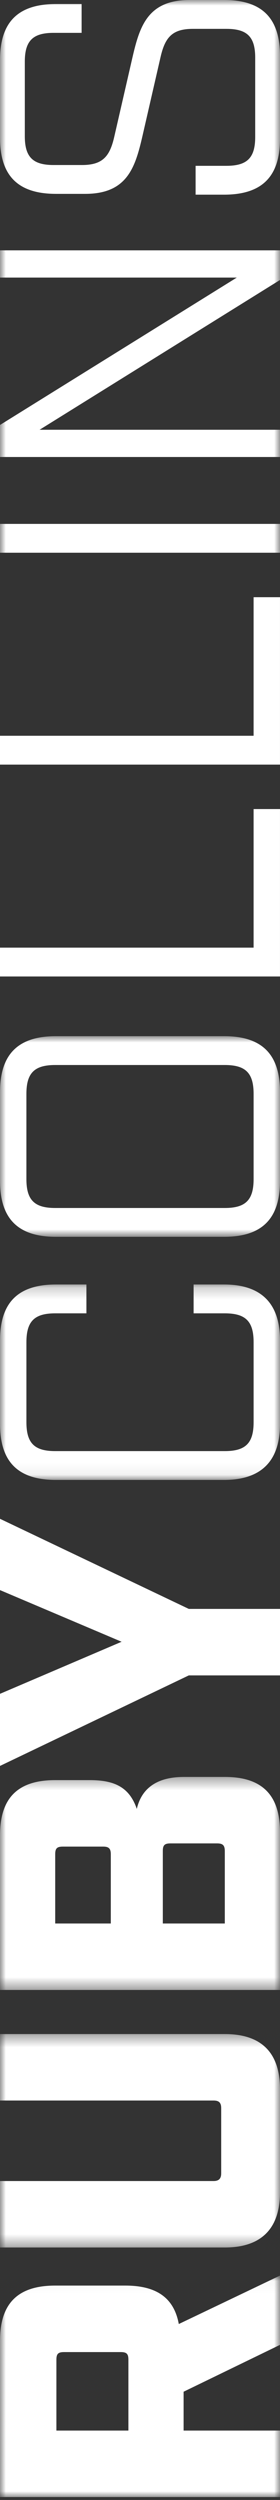
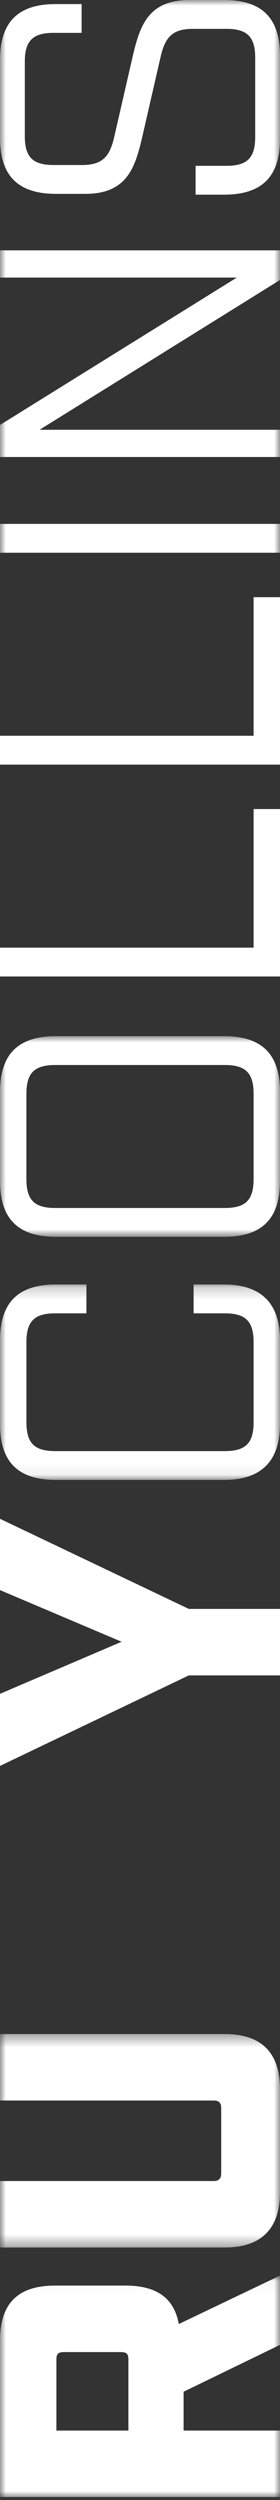
<svg xmlns="http://www.w3.org/2000/svg" xmlns:xlink="http://www.w3.org/1999/xlink" width="24px" height="214px" viewBox="0 0 24 214" version="1.1">
  <rect x="0" y="0" width="24" height="214" fill="#333333" stroke="none" />
  <title>Group 26</title>
  <desc>Created with Sketch.</desc>
  <defs>
    <polygon id="path-1" points="0 0.041 24 0.041 24 19 0 19" />
    <polygon id="path-3" points="-1.0125234e-13 0.366 24 0.366 24 18.639 -1.0125234e-13 18.639" />
    <polygon id="path-5" points="-1.0125234e-13 0.355 24 0.355 24 18.594 -1.0125234e-13 18.594" />
    <polygon id="path-7" points="0.001 0.203 24 0.203 24 16.934 0.001 16.934" />
    <polygon id="path-9" points="0.001 0.946 24 0.946 24 18.123 0.001 18.123" />
    <polygon id="path-11" points="0 213.751 24 213.751 24 -1.42108547e-14 0 -1.42108547e-14" />
  </defs>
  <g id="Desktop" stroke="none" stroke-width="1" fill="none" fill-rule="evenodd">
    <g id="Company" transform="translate(-48, -236)">
      <g id="Group-26" transform="translate(48, 236)">
        <g id="Group-3" transform="translate(0, 194.751)">
          <mask id="mask-2" fill="white">
            <use xlink:href="#path-1" />
          </mask>
          <g id="Clip-2" />
          <path d="M11.006,7.241 C11.006,6.761 10.868,6.59 10.354,6.59 L5.485,6.59 C4.971,6.59 4.834,6.761 4.834,7.241 L4.834,13.309 L11.006,13.309 L11.006,7.241 Z M24,0.041 L24,5.971 L15.737,9.984 L15.737,13.309 L24,13.309 L24,19.001 L0,19.001 L0,5.629 C0,2.441 1.508,0.897 4.732,0.897 L10.732,0.897 C13.44,0.897 14.914,1.961 15.325,4.189 L24,0.041 Z" id="Fill-1" fill="#FFFFFF" mask="url(#mask-2)" />
        </g>
        <g id="Group-6" transform="translate(0, 173.751)">
          <mask id="mask-4" fill="white">
            <use xlink:href="#path-3" />
          </mask>
          <g id="Clip-5" />
          <path d="M19.269,18.639 L-0,18.639 L-0,12.949 L18.309,12.949 C18.754,12.949 18.96,12.743 18.96,12.297 L18.96,6.708 C18.96,6.229 18.754,6.057 18.309,6.057 L-0,6.057 L-0,0.366 L19.269,0.366 C22.388,0.366 24,1.943 24,5.097 L24,13.908 C24,17.029 22.388,18.639 19.269,18.639" id="Fill-4" fill="#FFFFFF" mask="url(#mask-4)" />
        </g>
        <g id="Group-9" transform="translate(0, 151.751)">
          <mask id="mask-6" fill="white">
            <use xlink:href="#path-5" />
          </mask>
          <g id="Clip-8" />
-           <path d="M19.269,6.697 C19.269,6.218 19.097,6.046 18.618,6.046 L14.606,6.046 C14.091,6.046 13.955,6.218 13.955,6.697 L13.955,12.903 L19.269,12.903 L19.269,6.697 Z M9.498,6.971 C9.498,6.492 9.326,6.32 8.846,6.32 L5.383,6.32 C4.869,6.32 4.732,6.492 4.732,6.971 L4.732,12.903 L9.498,12.903 L9.498,6.971 Z M-0,18.594 L-0,5.36 C-0,2.172 1.508,0.629 4.732,0.629 L7.68,0.629 C9.738,0.629 11.075,1.178 11.726,3.097 C12.207,1.007 13.886,0.355 15.772,0.355 L19.269,0.355 C22.457,0.355 24,1.897 24,5.087 L24,18.594 L-0,18.594 Z" id="Fill-7" fill="#FFFFFF" mask="url(#mask-6)" />
        </g>
        <polygon id="Fill-10" fill="#FFFFFF" points="16.183 143.416 0 151.166 0 144.994 10.423 140.537 0 136.114 0 130.011 16.183 137.725 24 137.725 24 143.416" />
        <g id="Group-14" transform="translate(0, 109.751)">
          <mask id="mask-8" fill="white">
            <use xlink:href="#path-7" />
          </mask>
          <g id="Clip-13" />
          <path d="M19.201,16.934 L4.801,16.934 C1.544,16.934 0.001,15.392 0.001,12.135 L0.001,5.003 C0.001,1.746 1.544,0.203 4.801,0.203 L7.407,0.203 L7.407,2.672 L4.732,2.672 C2.949,2.672 2.264,3.358 2.264,5.141 L2.264,11.997 C2.264,13.78 2.949,14.466 4.732,14.466 L19.269,14.466 C21.052,14.466 21.738,13.78 21.738,11.997 L21.738,5.141 C21.738,3.358 21.052,2.672 19.269,2.672 L16.595,2.672 L16.595,0.203 L19.201,0.203 C22.32,0.203 24.001,1.746 24.001,5.003 L24.001,12.135 C24.001,15.392 22.32,16.934 19.201,16.934" id="Fill-12" fill="#FFFFFF" mask="url(#mask-8)" />
        </g>
        <g id="Group-17" transform="translate(0, 87.751)">
          <mask id="mask-10" fill="white">
            <use xlink:href="#path-9" />
          </mask>
          <g id="Clip-16" />
          <path d="M21.738,5.883 C21.738,4.101 21.052,3.415 19.269,3.415 L4.732,3.415 C2.949,3.415 2.263,4.101 2.263,5.883 L2.263,13.186 C2.263,14.969 2.949,15.655 4.732,15.655 L19.269,15.655 C21.052,15.655 21.738,14.969 21.738,13.186 L21.738,5.883 Z M19.2,18.123 L4.801,18.123 C1.544,18.123 0.001,16.58 0.001,13.324 L0.001,5.746 C0.001,2.489 1.544,0.946 4.801,0.946 L19.2,0.946 C22.458,0.946 24.001,2.489 24.001,5.746 L24.001,13.324 C24.001,16.58 22.458,18.123 19.2,18.123 Z" id="Fill-15" fill="#FFFFFF" mask="url(#mask-10)" />
        </g>
        <polygon id="Fill-18" fill="#FFFFFF" points="0 83.588 0 81.119 21.737 81.119 21.737 69.257 23.999 69.257 23.999 83.588" />
        <polygon id="Fill-20" fill="#FFFFFF" points="0 65.452 0 62.983 21.737 62.983 21.737 51.121 23.999 51.121 23.999 65.452" />
        <mask id="mask-12" fill="white">
          <use xlink:href="#path-11" />
        </mask>
        <g id="Clip-23" />
        <polygon id="Fill-22" fill="#FFFFFF" mask="url(#mask-12)" points="0 47.315 24 47.315 24 44.847 0 44.847" />
        <polygon id="Fill-24" fill="#FFFFFF" mask="url(#mask-12)" points="0 39.12 0 36.379 20.297 23.761 0 23.761 0 21.43 23.999 21.43 23.999 23.966 3.394 36.788 23.999 36.788 23.999 39.12" />
        <path d="M19.201,16.664 L16.766,16.664 L16.766,14.195 L19.406,14.195 C21.189,14.195 21.875,13.509 21.875,11.727 L21.875,4.938 C21.875,3.155 21.189,2.47 19.406,2.47 L16.526,2.47 C14.709,2.47 14.127,3.258 13.749,4.938 L12.207,11.658 C11.589,14.331 10.903,16.595 7.304,16.595 L4.801,16.595 C1.544,16.595 0.001,15.053 0.001,11.795 L0.001,5.143 C0.001,1.887 1.544,0.344 4.801,0.344 L6.995,0.344 L6.995,2.812 L4.596,2.812 C2.812,2.812 2.126,3.498 2.126,5.281 L2.126,11.658 C2.126,13.441 2.812,14.127 4.596,14.127 L7.029,14.127 C8.847,14.127 9.43,13.338 9.806,11.658 L11.349,4.938 C11.967,2.264 12.652,-1.59872116e-14 16.252,-1.59872116e-14 L19.201,-1.59872116e-14 C22.458,-1.59872116e-14 24.001,1.544 24.001,4.801 L24.001,11.864 C24.001,15.121 22.458,16.664 19.201,16.664" id="Fill-25" fill="#FFFFFF" mask="url(#mask-12)" />
      </g>
    </g>
  </g>
</svg>